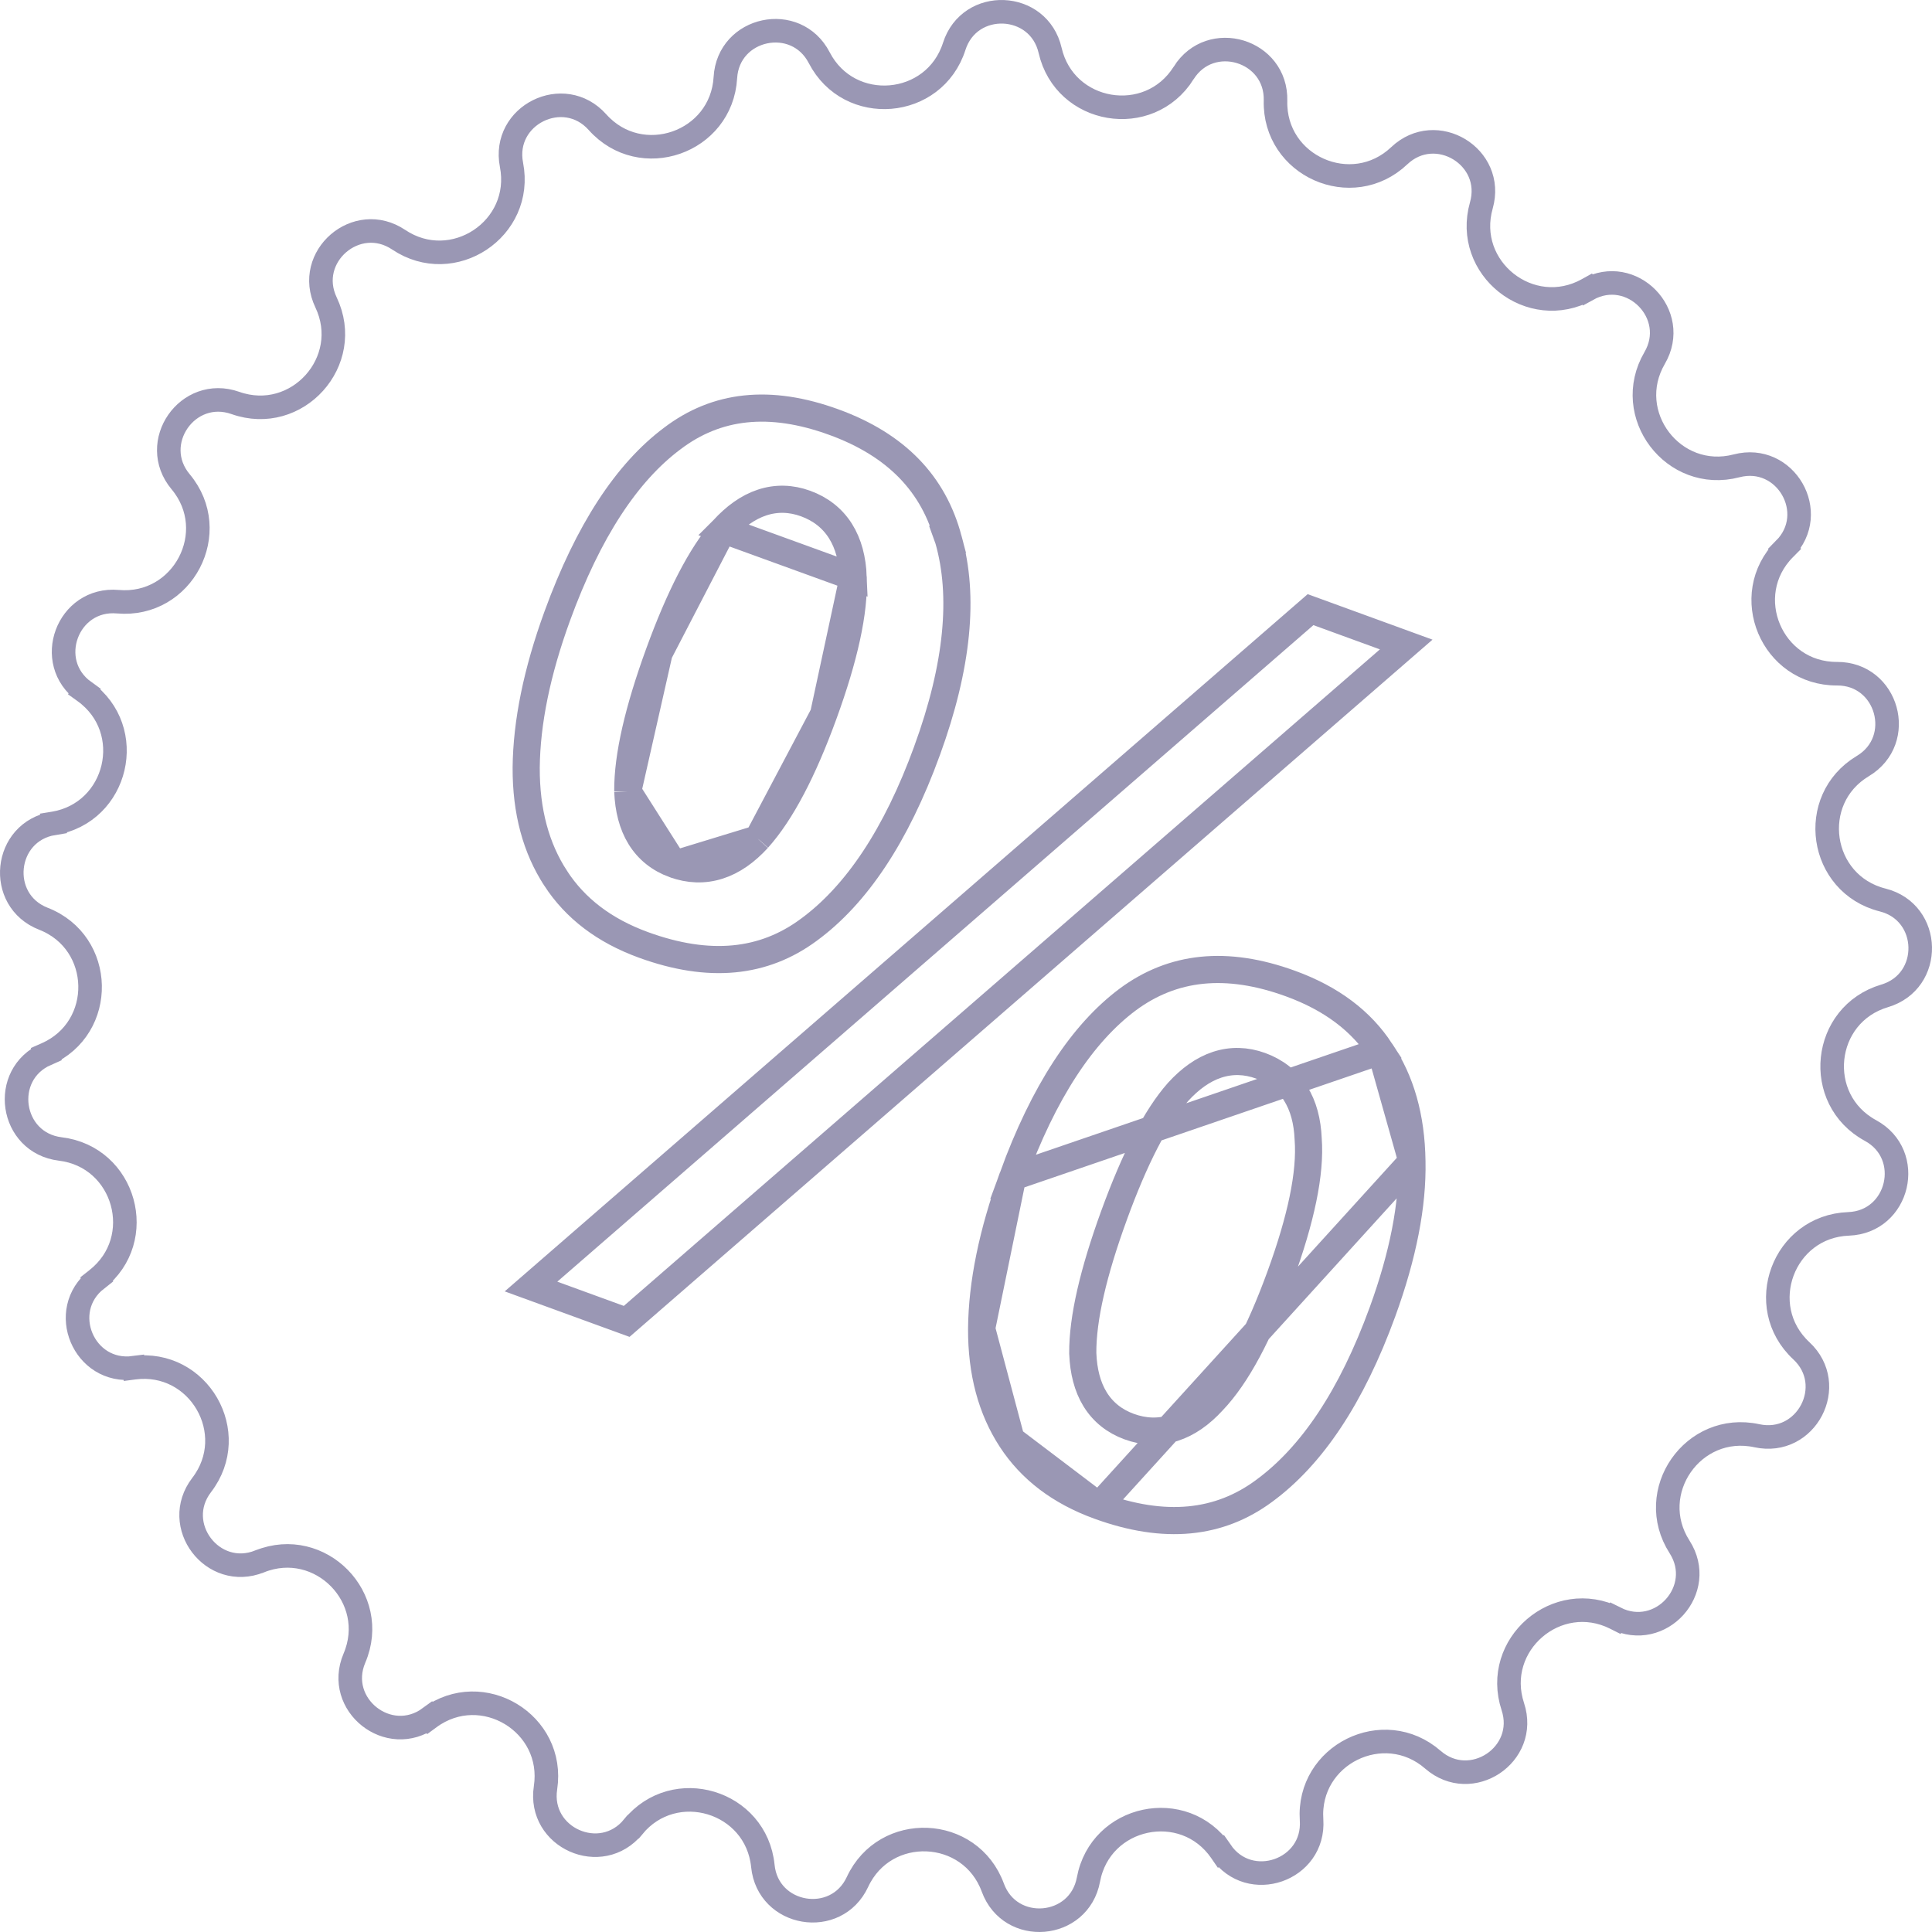
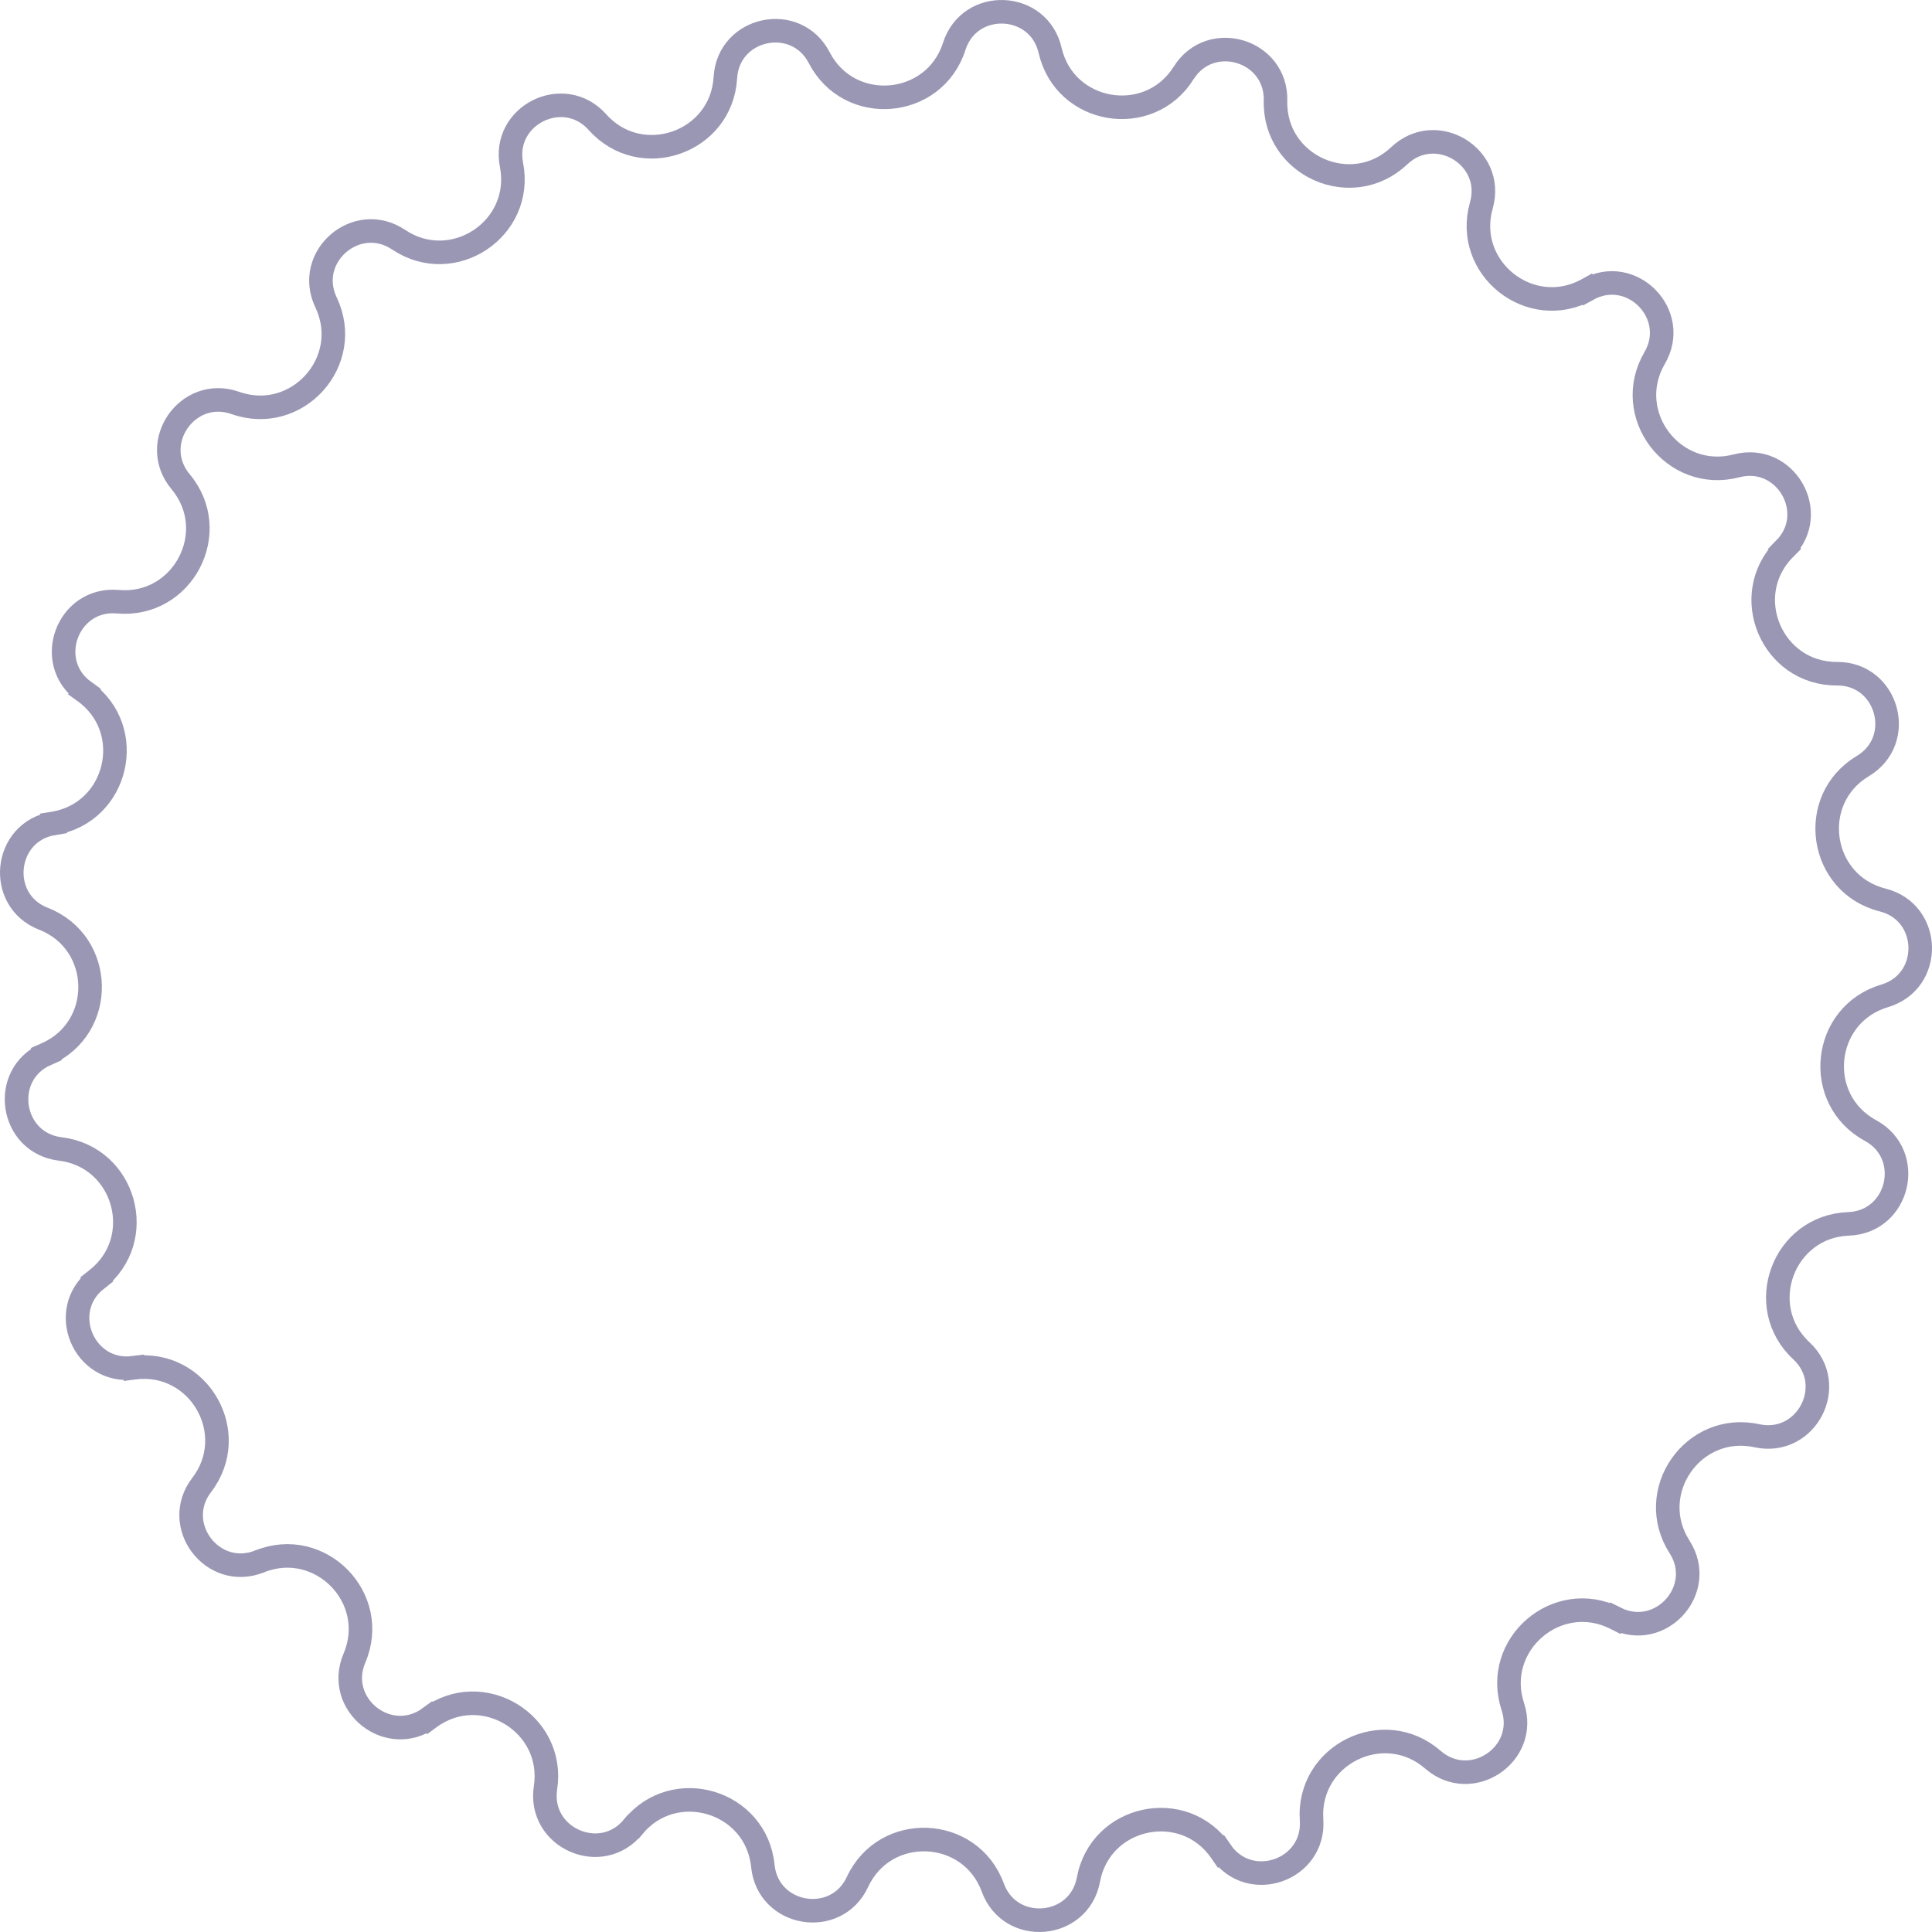
<svg xmlns="http://www.w3.org/2000/svg" width="82" height="82" viewBox="0 0 82 82" fill="none">
-   <path d="M30.689 22.482L30.694 22.477C31.195 21.928 31.742 21.529 32.342 21.33C32.952 21.128 33.577 21.147 34.193 21.372C34.822 21.601 35.325 21.989 35.672 22.539C36.014 23.081 36.182 23.742 36.212 24.488L30.689 22.482ZM30.689 22.482L30.684 22.488M30.689 22.482L30.684 22.488M30.684 22.488C29.734 23.582 28.836 25.346 27.971 27.72L27.971 27.72M30.684 22.488L27.971 27.72M27.971 27.72C27.095 30.129 26.635 32.089 26.645 33.569L26.645 33.579M27.971 27.72L26.645 33.579M26.645 33.579L26.645 33.589M26.645 33.579L26.645 33.589M26.645 33.589C26.675 34.332 26.838 34.99 27.169 35.528C27.506 36.075 27.997 36.461 28.612 36.686L28.613 36.686M26.645 33.589L28.613 36.686M28.613 36.686C29.242 36.915 29.877 36.941 30.496 36.744C31.107 36.55 31.661 36.151 32.165 35.6L32.165 35.6M28.613 36.686L32.165 35.6M32.165 35.6L32.169 35.595M32.165 35.6L32.169 35.595M32.169 35.595C33.168 34.478 34.09 32.701 34.956 30.324M32.169 35.595L34.956 30.324M58.602 44.607L58.602 44.607C57.775 43.34 56.515 42.38 54.776 41.747C52.047 40.752 49.773 41.009 47.863 42.423C45.941 43.858 44.301 46.341 42.982 49.957L58.602 44.607ZM58.602 44.607L58.608 44.615M58.602 44.607L58.608 44.615M58.608 44.615C59.452 45.859 59.901 47.407 59.927 49.289L59.927 49.292M58.608 44.615L59.927 49.292M59.927 49.292C59.965 51.137 59.556 53.262 58.678 55.677C57.362 59.288 55.676 61.793 53.659 63.274L53.657 63.276C51.75 64.688 49.444 64.936 46.639 63.915L46.639 63.915M59.927 49.292L46.639 63.915M46.639 63.915C44.975 63.309 43.746 62.364 42.916 61.093M46.639 63.915L42.916 61.093M34.956 30.324C35.834 27.915 36.273 25.957 36.212 24.488L34.956 30.324C34.956 30.324 34.956 30.324 34.956 30.324ZM42.916 61.093C42.083 59.814 41.655 58.255 41.663 56.39M42.916 61.093L41.663 56.39M41.663 56.39C41.682 54.478 42.116 52.337 42.982 49.958L41.663 56.39ZM35.392 17.916L35.393 17.916C38.047 18.883 39.633 20.543 40.254 22.895L40.253 22.895L40.257 22.906C40.933 25.284 40.662 28.256 39.347 31.864L39.347 31.865C38.031 35.476 36.346 37.982 34.329 39.463L34.327 39.464C32.42 40.876 30.112 41.125 27.309 40.104L27.309 40.104C25.643 39.497 24.415 38.553 23.587 37.282L23.587 37.281C22.752 36.003 22.325 34.444 22.333 32.579C22.352 30.667 22.785 28.525 23.652 26.146L23.652 26.146C24.97 22.529 26.611 20.047 28.534 18.611L28.534 18.611L28.537 18.609C30.411 17.186 32.664 16.922 35.392 17.916ZM53.505 45.235L53.505 45.235C52.888 45.011 52.264 44.991 51.654 45.193C51.054 45.392 50.507 45.791 50.005 46.34L50.005 46.34L49.999 46.347C49.058 47.409 48.16 49.178 47.283 51.583L47.283 51.584C46.407 53.992 45.946 55.952 45.956 57.432L45.956 57.442L45.957 57.452C45.987 58.195 46.149 58.853 46.48 59.391C46.818 59.938 47.308 60.324 47.924 60.549C48.553 60.779 49.188 60.805 49.807 60.608C50.416 60.414 50.968 60.018 51.471 59.469C52.503 58.391 53.45 56.594 54.339 54.154L54.339 54.154C55.215 51.751 55.634 49.798 55.523 48.341C55.492 47.599 55.324 46.941 54.984 46.402C54.637 45.853 54.134 45.465 53.505 45.235ZM55.624 25.875L59.684 27.355L26.598 56.084L22.538 54.604L55.624 25.875Z" stroke="#9A97B4" stroke-width="1.152" />
  <path d="M79.388 47.982L79.388 47.982C81.274 49.007 80.605 51.865 78.458 51.945C75.689 52.048 74.425 55.444 76.454 57.33C78.026 58.791 76.667 61.394 74.567 60.937C71.86 60.349 69.79 63.324 71.286 65.656C72.445 67.461 70.481 69.644 68.561 68.68L68.336 69.127L68.561 68.68C66.085 67.438 63.34 69.804 64.209 72.435C64.881 74.472 62.436 76.098 60.816 74.687L60.816 74.687C58.728 72.869 55.48 74.478 55.667 77.242C55.812 79.382 53.038 80.349 51.82 78.58L51.408 78.864L51.82 78.58C50.249 76.3 46.703 77.052 46.197 79.775L46.197 79.775C45.804 81.885 42.877 82.131 42.138 80.115C41.184 77.515 37.562 77.364 36.394 79.875C35.489 81.822 32.592 81.331 32.378 79.196C32.101 76.44 28.63 75.394 26.875 77.535L26.874 77.535C25.513 79.196 22.83 78.001 23.153 75.88C23.571 73.142 20.469 71.266 18.236 72.903L18.532 73.307L18.236 72.903C16.503 74.174 14.203 72.349 15.043 70.376C16.13 67.827 13.592 65.239 11.022 66.27L11.021 66.27C9.027 67.07 7.253 64.731 8.559 63.028C10.245 60.83 8.431 57.692 5.684 58.052L5.749 58.548L5.684 58.052C3.554 58.331 2.417 55.624 4.106 54.3L3.798 53.908L4.106 54.3C6.286 52.59 5.31 49.1 2.56 48.766L2.56 48.766C0.427 48.507 -0.001 45.603 1.965 44.739L1.764 44.281L1.965 44.739C4.501 43.625 4.425 40.002 1.844 38.995C-0.156 38.214 0.151 35.294 2.27 34.947L2.189 34.453L2.27 34.947C5.004 34.498 5.832 30.97 3.583 29.352L3.291 29.758L3.583 29.352C1.84 28.1 2.863 25.348 5.003 25.538C7.762 25.782 9.443 22.572 7.666 20.446C6.29 18.799 7.965 16.387 9.991 17.103C12.602 18.026 15.029 15.334 13.837 12.833C12.915 10.897 15.137 8.977 16.921 10.174C19.221 11.717 22.241 9.713 21.709 6.994C21.297 4.889 23.928 3.582 25.358 5.184C27.202 7.251 30.626 6.06 30.787 3.295C30.912 1.153 33.785 0.541 34.771 2.449C36.043 4.908 39.656 4.606 40.5 1.968C41.154 -0.077 44.089 0.047 44.57 2.138C45.19 4.838 48.764 5.441 50.238 3.097L50.238 3.096C51.38 1.278 54.192 2.128 54.137 4.273C54.066 7.042 57.379 8.514 59.389 6.61L59.389 6.61C60.948 5.133 63.46 6.655 62.873 8.718L62.873 8.718C62.115 11.383 64.957 13.632 67.378 12.287L67.135 11.85L67.378 12.287C69.257 11.244 71.31 13.343 70.228 15.195L70.228 15.195C68.831 17.588 71.025 20.473 73.704 19.772C75.783 19.228 77.25 21.771 75.741 23.297L76.097 23.649L75.741 23.297C73.793 25.267 75.198 28.607 77.969 28.594C80.117 28.584 80.906 31.411 79.064 32.514C76.687 33.938 77.217 37.522 79.904 38.198C81.987 38.722 82.048 41.657 79.989 42.268C77.333 43.056 76.954 46.659 79.388 47.982Z" stroke="#9A97B4" />
</svg>